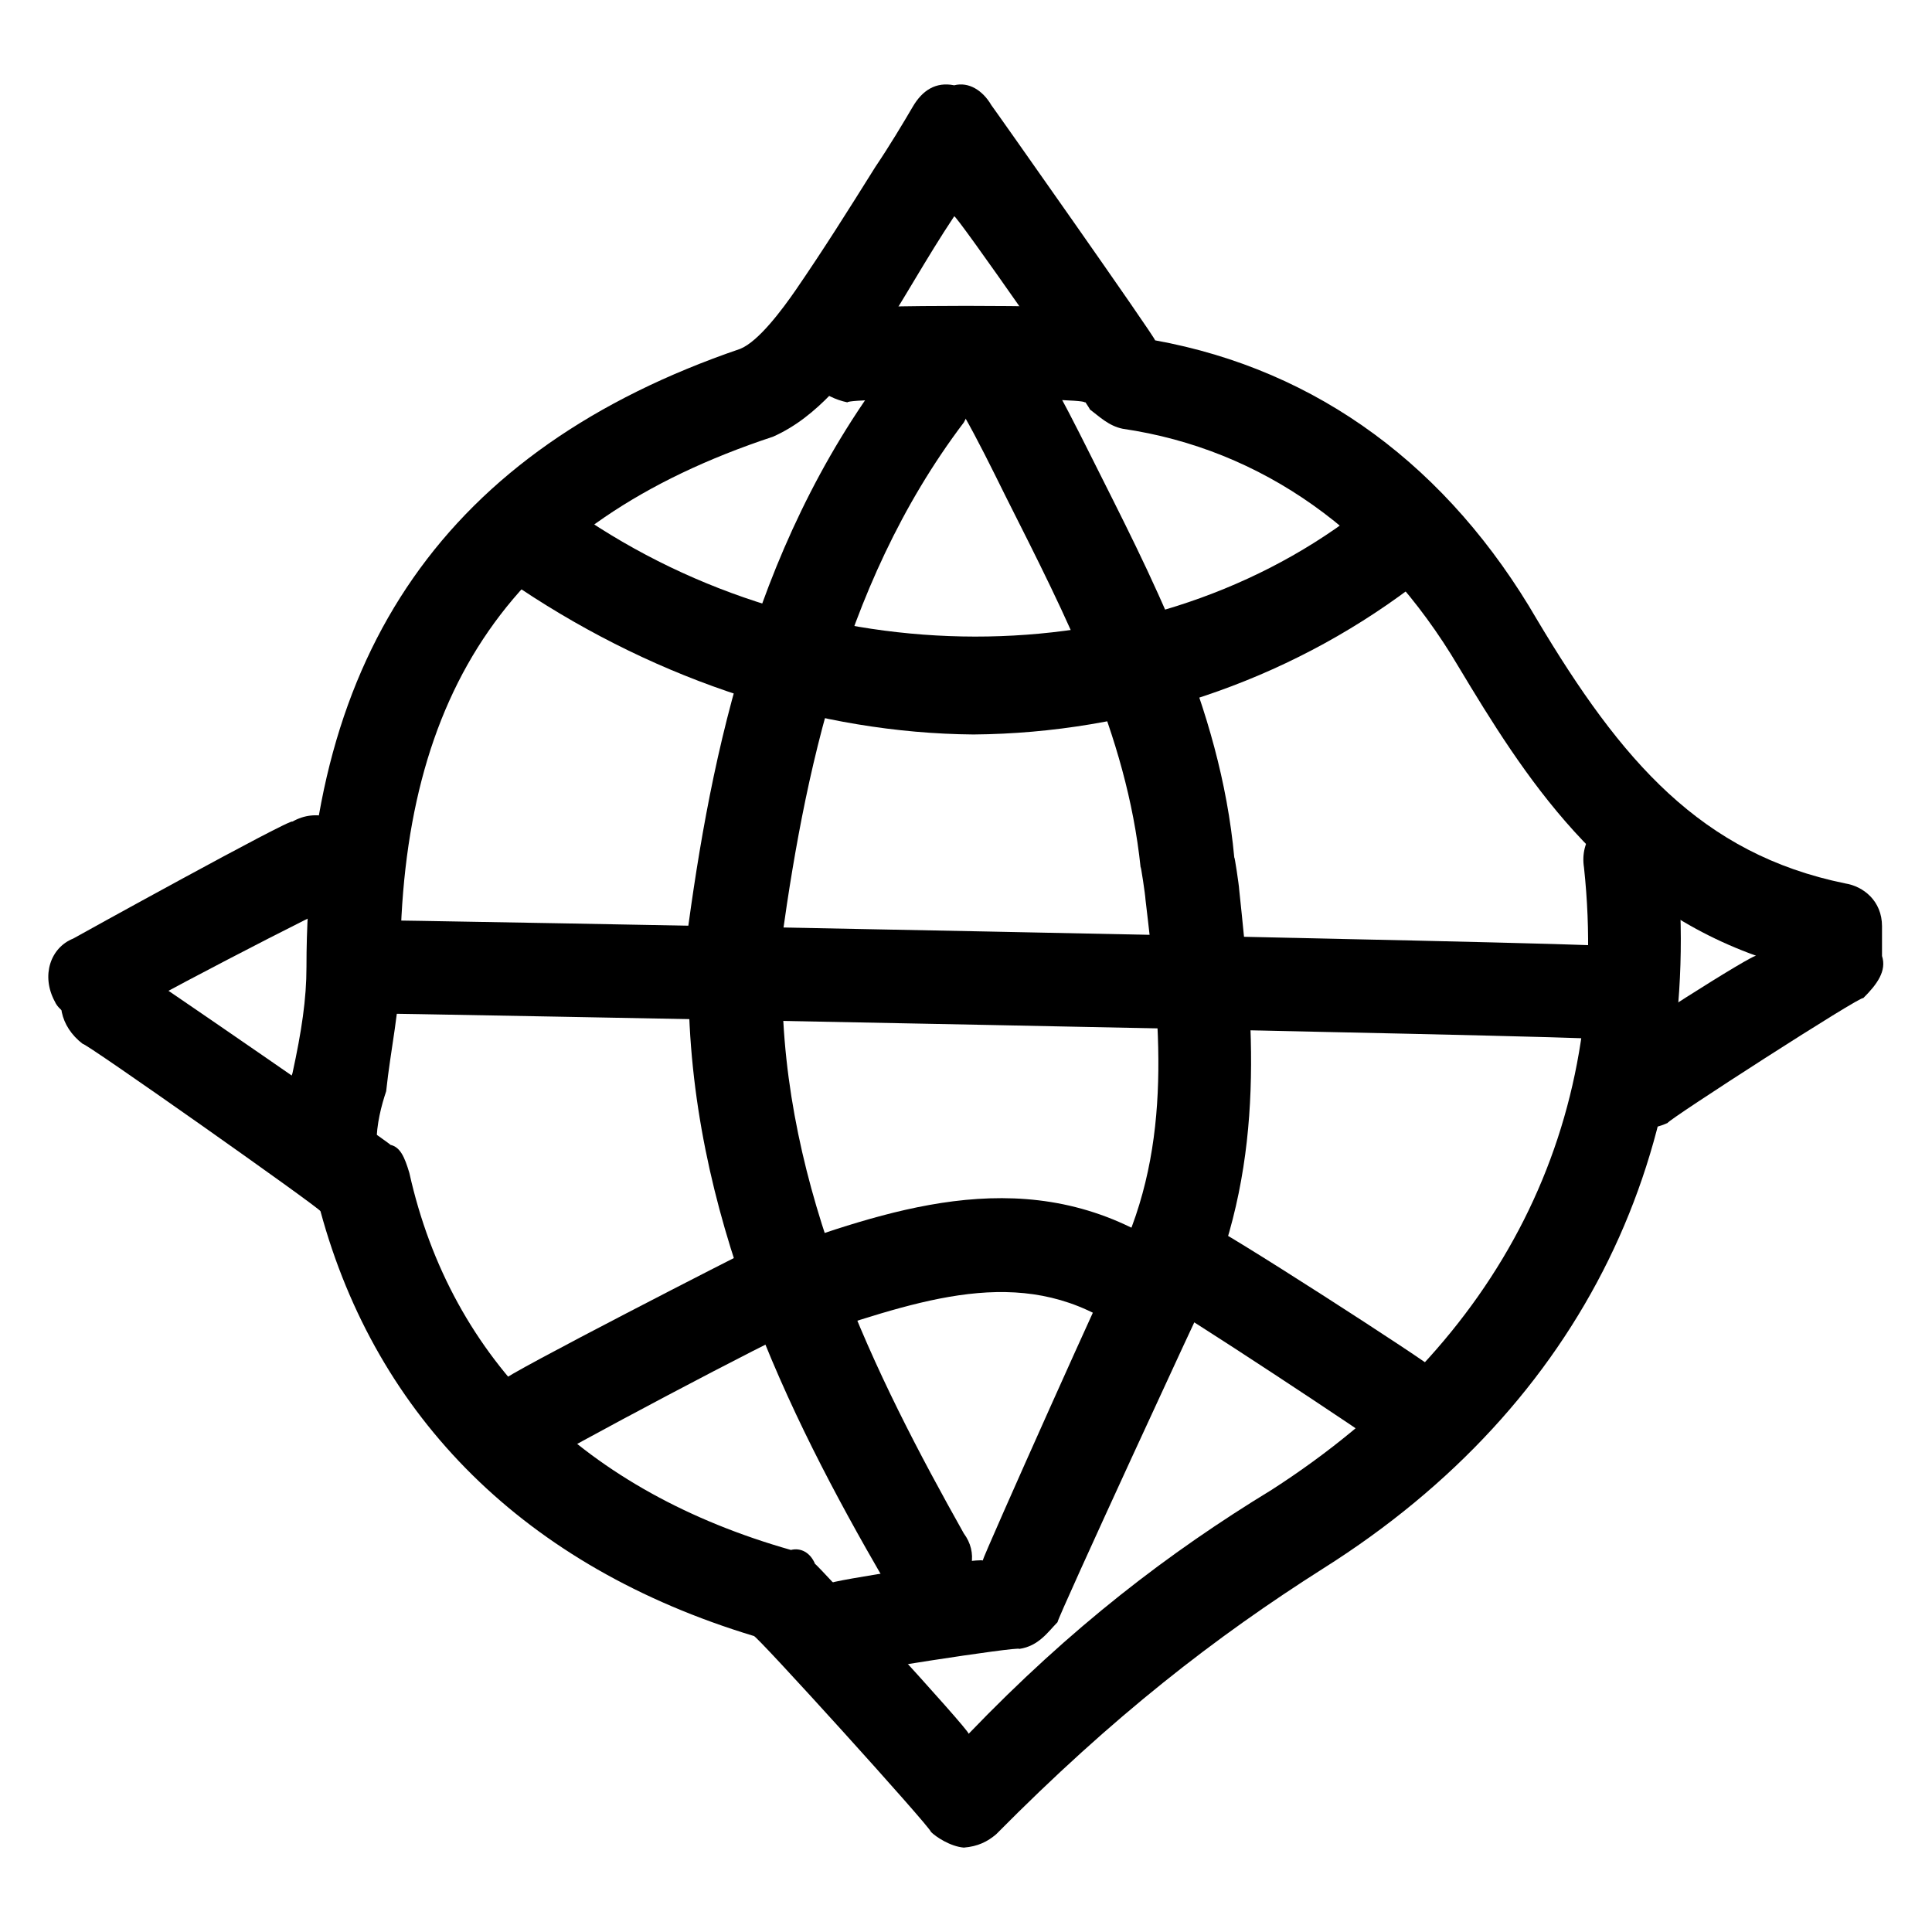
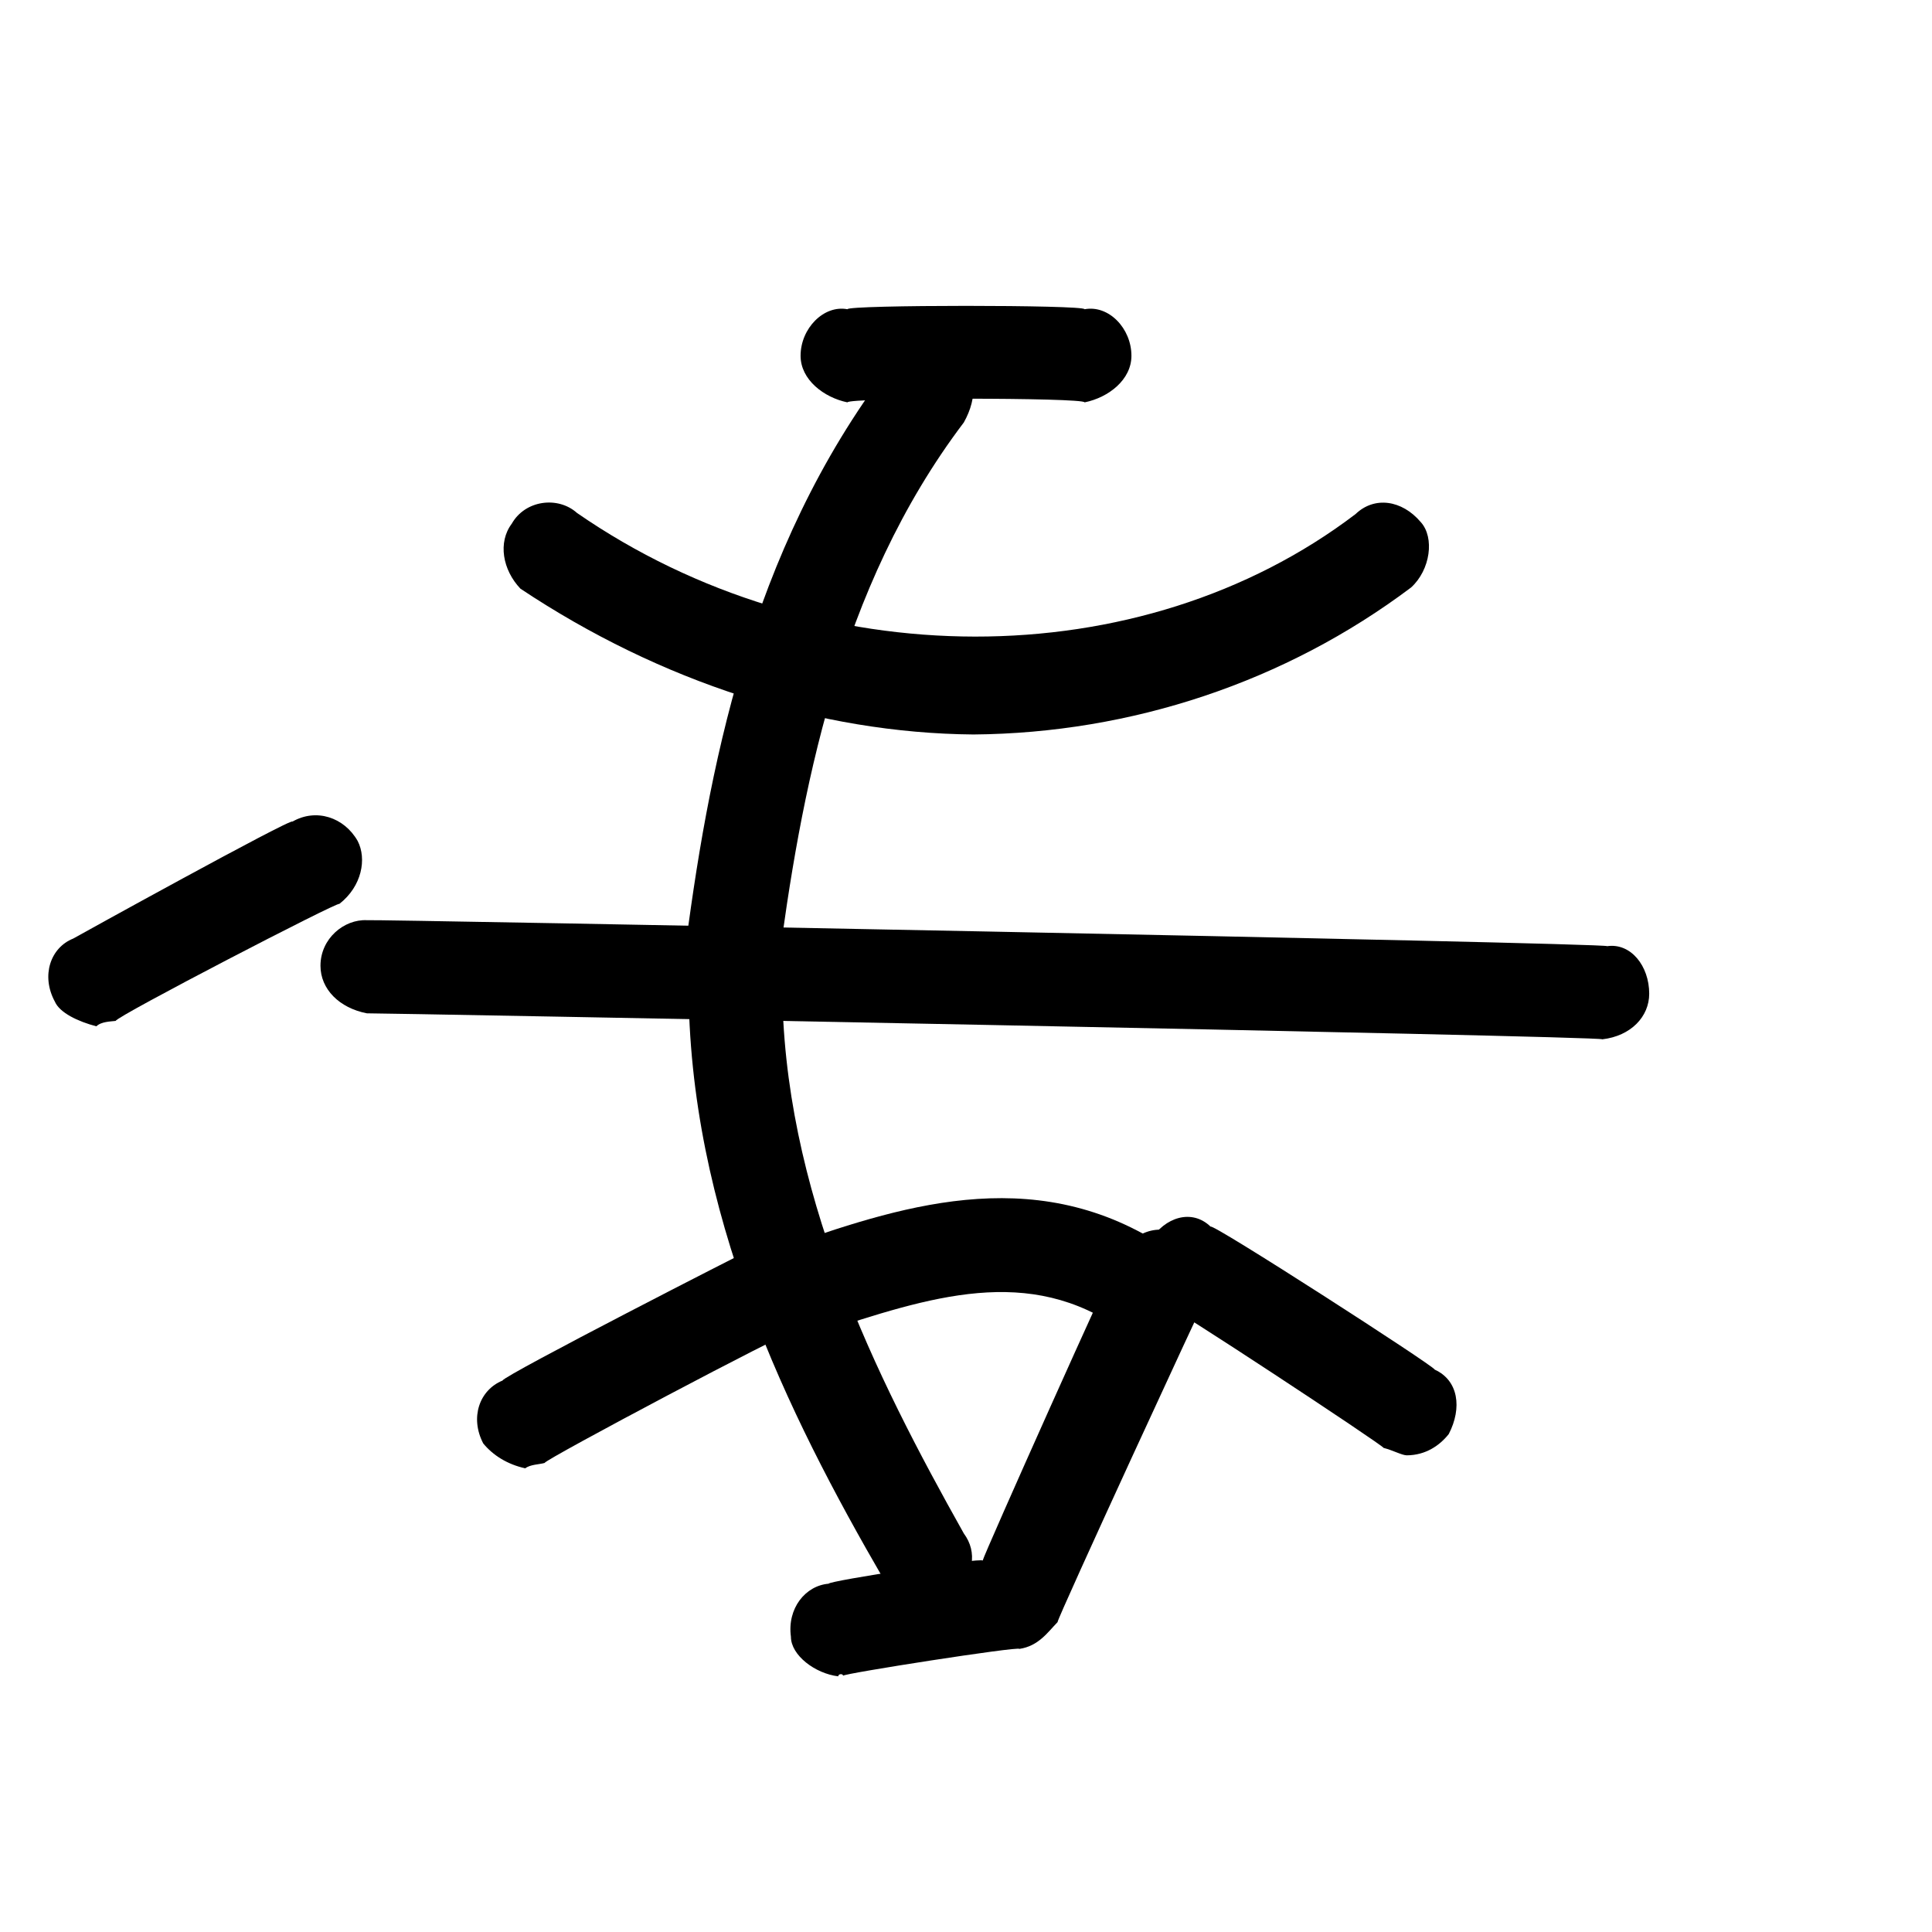
<svg xmlns="http://www.w3.org/2000/svg" version="1.1" width="100%" height="100%" id="svgWorkerArea" viewBox="0 0 400 400" style="background: white;">
  <defs id="defsdoc">
    <pattern id="patternBool" x="0" y="0" width="10" height="10" patternUnits="userSpaceOnUse" patternTransform="rotate(35)">
-       <circle cx="5" cy="5" r="4" style="stroke: none;fill: #ff000070;" />
-     </pattern>
+       </pattern>
  </defs>
  <g id="fileImp-141998220" class="cosito">
-     <path id="pathImp-223944279" fill="#000000" class="grouped" d="M199.551 382.526C199.551 382.293 199.551 382.293 199.551 382.526 196.751 382.293 193.751 380.293 192.751 379.287 192.751 378.393 156.051 337.893 156.051 338.708 108.751 324.393 77.951 293.493 66.351 250.771 66.351 250.193 17.151 215.493 17.151 216.141 12.351 212.493 11.351 206.793 14.151 202.73 17.151 197.993 22.951 196.993 27.651 200.32 27.651 199.993 80.851 236.693 80.851 237.033 82.851 237.493 83.751 239.493 84.751 242.837 93.451 281.893 121.451 308.893 163.751 320.901 165.751 320.393 167.751 321.393 168.751 323.803 168.751 323.393 200.551 357.993 200.551 358.964 221.751 336.893 242.051 321.393 263.251 308.473 310.651 277.993 333.651 232.793 327.951 179.63 327.051 173.993 330.751 169.193 336.651 169.044 341.451 168.193 346.251 171.993 347.151 177.644 353.051 237.493 327.951 290.693 273.951 324.738 251.651 338.893 230.451 355.293 206.251 379.759 204.451 381.293 202.451 382.293 199.551 382.526 199.551 382.293 199.551 382.293 199.551 382.526" />
    <path id="pathImp-722630066" fill="#000000" class="grouped" d="M331.751 215.177C331.751 214.493 331.751 214.493 331.751 215.177 331.751 214.493 75.951 209.693 75.951 209.797 70.251 208.693 66.351 204.793 66.351 199.953 66.351 194.293 71.251 190.293 75.951 190.515 75.951 190.293 332.751 195.193 332.751 195.894 337.651 195.193 341.451 199.993 341.451 205.738 341.451 210.493 337.651 214.493 331.751 215.177 331.751 214.493 331.751 214.493 331.751 215.177" />
-     <path id="pathImp-60602836" fill="#000000" class="grouped" d="M68.351 244.794C67.351 244.393 67.351 244.393 66.351 244.678 61.451 243.393 57.751 238.493 58.551 233.687 58.551 228.893 59.551 224.993 60.551 222.205 62.451 213.493 63.451 206.793 63.451 200.214 63.451 135.293 92.451 92.993 153.251 72.228 157.051 70.693 161.951 64.093 164.751 60.042 170.551 51.593 175.451 43.793 181.251 34.532 184.051 30.393 187.051 25.393 188.951 22.143 190.951 18.693 193.751 16.893 197.551 17.66 200.551 16.893 203.451 18.693 205.251 21.776 205.251 21.693 239.151 69.793 239.151 70.464 272.951 76.593 299.951 96.793 318.251 128.339 335.651 157.493 352.151 176.793 382.051 182.908 385.751 183.493 389.651 186.493 389.651 191.768 389.651 191.293 389.651 196.993 389.651 197.929 390.651 200.993 388.651 203.793 385.751 206.663 385.751 205.793 345.251 231.893 345.251 232.501 340.551 234.693 334.651 233.793 331.751 229.59 328.951 223.993 330.751 218.293 334.651 216.266 334.651 215.493 363.651 196.993 363.651 197.9 331.751 186.493 315.451 160.493 301.951 138.009 285.551 110.293 261.251 92.993 232.451 88.772 229.551 88.193 227.551 86.193 225.651 84.771 225.651 84.193 197.551 43.793 197.551 44.79 191.751 53.493 187.051 62.193 181.251 71.052 175.451 77.593 169.551 86.193 160.051 90.411 105.951 108.293 82.851 143.193 82.851 200.117 82.851 208.693 80.851 217.293 79.951 225.936 78.951 228.893 77.951 232.793 77.951 236.609 76.951 240.393 73.051 244.393 68.351 244.794 68.351 244.393 68.351 244.393 68.351 244.794" />
    <path id="pathImp-809687967" fill="#000000" class="grouped" d="M164.751 277.091C160.951 276.193 157.051 274.293 156.051 270.372 154.251 264.493 157.051 259.793 161.951 258.262 161.951 257.893 163.751 256.893 163.751 257.646 188.051 249.193 216.051 240.393 243.051 259.419 247.751 261.693 248.751 267.393 245.951 272.792 243.051 277.193 237.151 277.993 232.451 275.501 213.051 261.693 192.751 268.393 169.551 276.021 169.551 275.193 167.751 276.193 167.751 276.648 166.751 276.193 165.751 276.193 164.751 277.091 164.751 276.193 164.751 276.193 164.751 277.091" />
    <path id="pathImp-716815391" fill="#000000" class="grouped" d="M201.551 152.066C169.551 151.793 136.751 141.193 107.751 121.88 104.051 117.993 103.051 112.293 105.951 108.43 108.751 103.493 115.551 102.693 119.451 106.194 168.751 140.293 236.151 140.293 280.651 106.435 284.551 102.693 290.251 103.493 294.151 108.093 297.051 111.293 296.151 117.993 292.151 121.629 266.151 141.193 234.251 151.793 201.551 152.066 201.551 151.793 201.551 151.793 201.551 152.066" />
    <path id="pathImp-378614651" fill="#000000" class="grouped" d="M151.251 209.806C151.251 209.693 150.251 209.693 150.251 209.739 145.551 208.693 141.551 203.793 141.551 198.989 146.551 159.493 155.051 114.193 184.051 76.007 187.051 70.693 193.751 69.793 197.551 73.983 202.451 76.593 202.451 82.293 199.551 87.461 173.551 121.793 165.751 164.293 160.951 201.341 160.951 205.793 156.051 209.693 151.251 209.806 151.251 209.693 151.251 209.693 151.251 209.806" />
    <path id="pathImp-283282151" fill="#000000" class="grouped" d="M197.551 330.011C196.751 330.193 196.751 330.193 195.751 330.667 191.751 332.993 186.051 331.193 183.051 327.138 162.951 292.493 142.551 250.993 142.551 203.54 142.551 197.993 146.551 193.293 152.251 193.802 157.051 193.293 161.951 196.993 161.951 203.357 161.951 246.293 181.251 284.893 199.551 317.488 202.451 321.393 201.551 326.293 197.551 330.011 197.551 329.193 197.551 329.193 197.551 330.011" />
-     <path id="pathImp-324310701" fill="#000000" class="grouped" d="M240.151 274.402C239.151 274.293 238.151 273.293 236.151 273.515 231.451 270.393 229.551 264.493 231.451 260.731 243.051 236.693 240.151 211.493 237.151 186.157 237.151 185.493 236.151 178.793 236.151 179.601 233.251 151.793 220.751 127.693 208.251 102.848 205.251 96.793 202.451 91.093 199.551 86.005 197.551 80.493 199.551 74.693 203.451 73.086 208.251 69.793 214.051 71.693 216.951 77.454 219.751 82.293 222.751 88.193 225.651 93.988 238.151 118.993 252.651 145.993 255.551 177.615 255.551 176.793 256.551 183.493 256.551 184.103 259.451 211.493 262.251 239.493 249.651 268.781 247.751 271.393 244.051 274.293 240.151 274.402 240.151 274.293 240.151 274.293 240.151 274.402" />
    <path id="pathImp-620016122" fill="#000000" class="grouped" d="M108.751 304C105.051 303.193 102.051 301.293 100.051 298.851 97.251 293.493 99.251 287.793 104.051 285.826 104.051 284.893 155.051 258.793 155.051 258.918 160.051 255.893 165.751 257.893 168.751 262.967 170.551 267.393 168.751 273.293 163.751 275.983 163.751 275.193 112.751 302.193 112.751 302.891 111.751 303.193 109.751 303.193 108.751 304 108.751 303.193 108.751 303.193 108.751 304" />
    <path id="pathImp-135198576" fill="#000000" class="grouped" d="M291.251 301.31C290.251 301.293 288.451 300.293 286.451 299.767 286.451 299.293 241.151 269.393 241.151 270.169 236.151 266.493 235.251 260.793 238.151 256.836 241.151 251.993 246.751 250.193 250.651 253.972 250.651 252.993 297.051 282.893 297.051 283.57 301.951 285.793 302.751 291.493 299.951 296.904 298.051 299.293 295.151 301.293 291.251 301.31 291.251 301.293 291.251 301.293 291.251 301.31" />
    <path id="pathImp-345826914" fill="#000000" class="grouped" d="M19.951 212.487C16.151 211.493 12.351 209.693 11.351 207.358 8.451 201.993 10.451 196.193 15.151 194.323 15.151 194.293 60.551 169.193 60.551 170.104 65.451 167.293 71.251 169.193 74.051 174.115 75.951 177.793 74.951 183.493 70.251 187.15 70.251 186.493 23.951 210.493 23.951 211.368 22.951 211.493 20.951 211.493 19.951 212.487 19.951 211.493 19.951 211.493 19.951 212.487" />
    <path id="pathImp-207919255" fill="#000000" class="grouped" d="M173.551 347.066C168.751 346.493 163.751 342.693 163.751 338.872 162.951 332.993 166.751 328.293 171.551 327.89 171.551 327.293 203.451 322.393 203.451 323.108 203.451 322.393 231.451 259.793 231.451 260.75 234.251 254.893 240.151 252.993 244.951 255.977 249.651 257.893 251.651 263.693 249.651 268.752 249.651 268.393 218.951 334.893 218.951 335.854 216.951 337.893 215.051 340.793 211.051 341.388 211.051 340.793 174.551 346.493 174.551 346.941 174.551 346.493 173.551 346.493 173.551 347.066 173.551 346.493 173.551 346.493 173.551 347.066" />
    <path id="pathImp-108329233" fill="#000000" class="grouped" d="M224.551 83.306C224.551 82.293 175.451 82.293 175.451 83.306 170.551 82.293 165.751 78.593 165.751 73.665 165.751 67.993 170.551 63.093 175.451 64.024 175.451 63.093 224.551 63.093 224.551 64.024 229.551 63.093 234.251 67.993 234.251 73.665 234.251 78.593 229.551 82.293 224.551 83.306 224.551 82.293 224.551 82.293 224.551 83.306" />
  </g>
</svg>